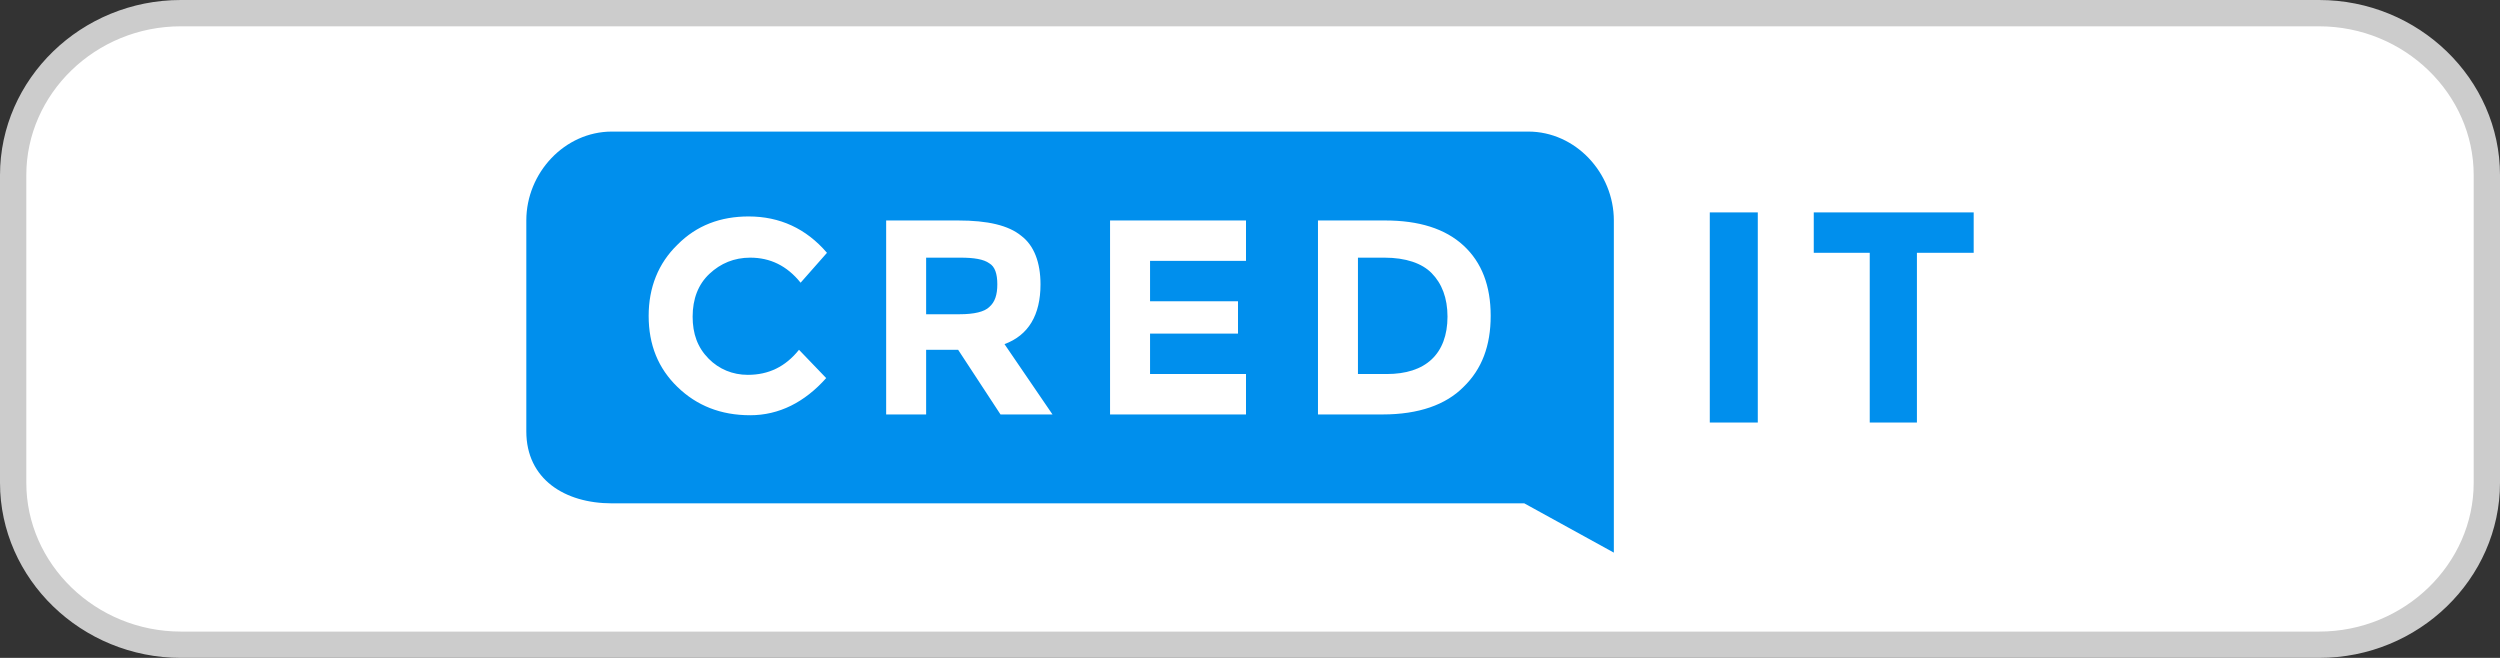
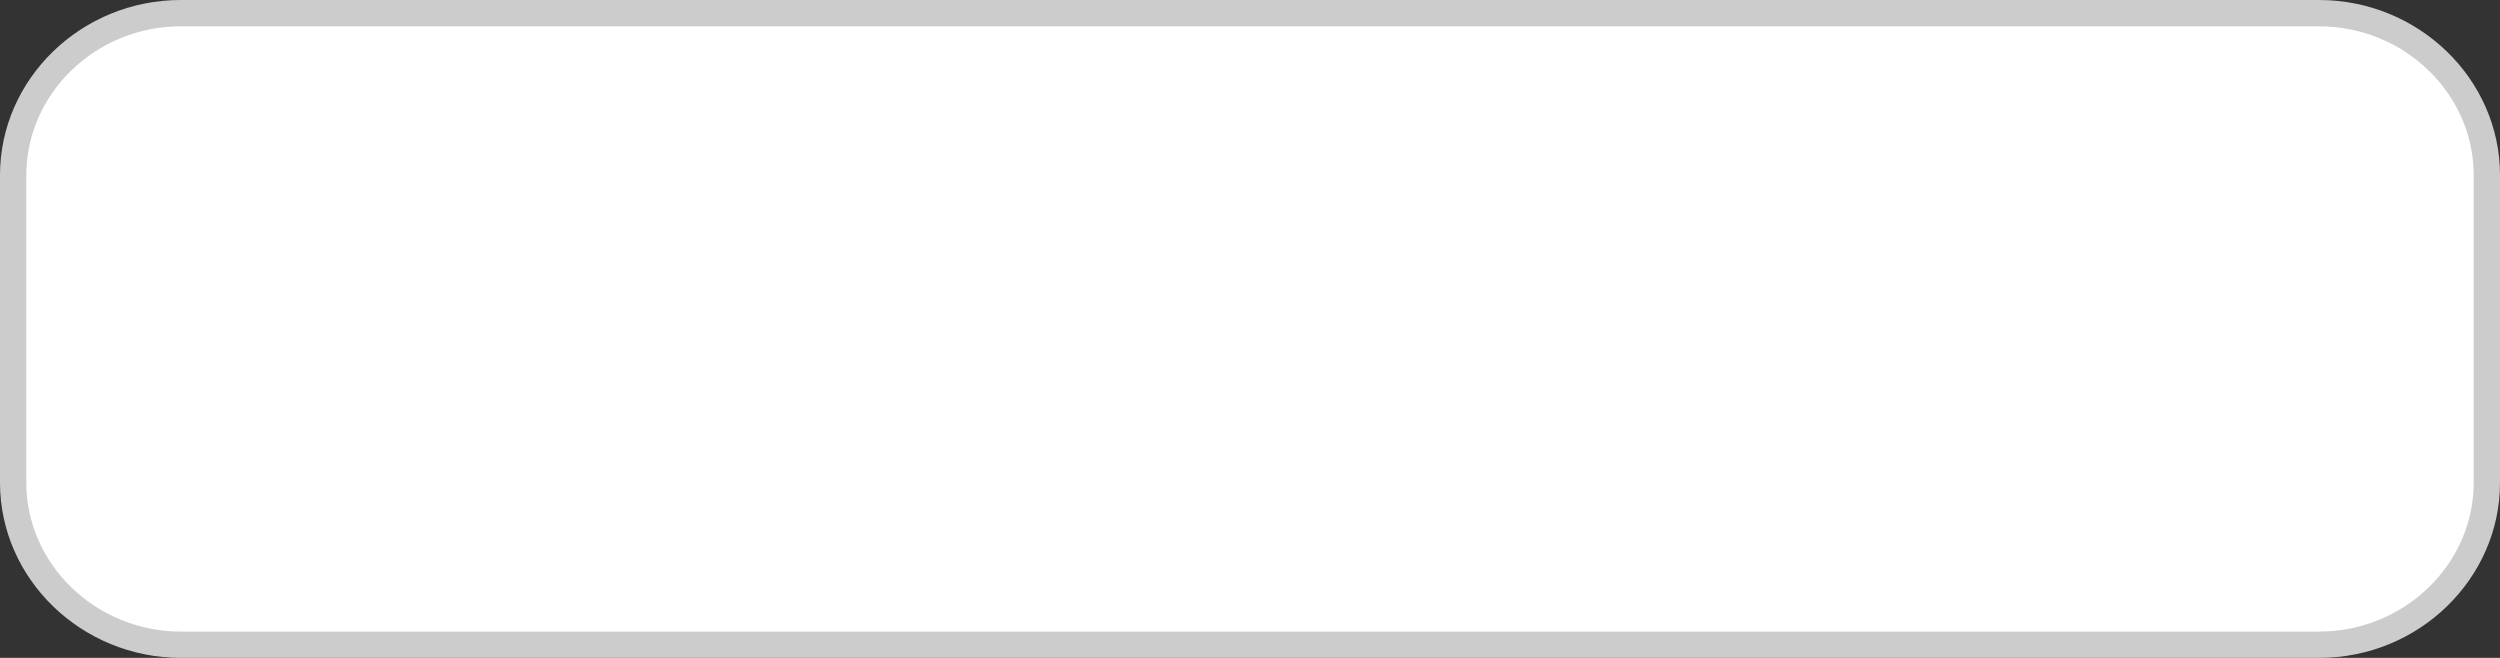
<svg xmlns="http://www.w3.org/2000/svg" width="95" height="25" viewBox="0 0 95 25" fill="none">
  <rect x="0" y="0" width="95" height="25" fill="#333333" stroke="none" />
  <path d="M6.876 0.5H6.876L88.124 0.5C88.124 0.5 88.124 0.5 88.124 0.5C91.645 0.502 94.5 3.29 94.5 6.655V18.345C94.5 21.711 91.642 24.502 88.124 24.5H88.124H6.877C6.876 24.5 6.876 24.5 6.876 24.5C3.359 24.498 0.5 21.713 0.5 18.345V6.655C0.5 3.286 3.355 0.498 6.876 0.5Z" fill="white" stroke="#CCCCCC" />
-   <path d="M37.594 10.006C37.381 9.852 37.017 9.791 36.5 9.791H35.193V11.941H36.47C37.017 11.941 37.412 11.848 37.594 11.664C37.807 11.48 37.898 11.204 37.898 10.804C37.898 10.405 37.807 10.129 37.594 10.006ZM52.605 9.791H51.602V14.213H52.696C53.425 14.213 54.003 14.029 54.398 13.66C54.793 13.292 55.005 12.739 55.005 12.033C55.005 11.326 54.793 10.774 54.398 10.374C54.033 10.006 53.425 9.791 52.605 9.791ZM58.075 5H23.251C21.459 5 20 6.566 20 8.378V16.393C20 18.205 21.459 19.127 23.251 19.127H57.923L61.326 21V8.378C61.326 6.566 59.867 5 58.075 5ZM26.928 13.63C27.323 14.029 27.84 14.244 28.417 14.244C29.207 14.244 29.845 13.937 30.362 13.292L31.395 14.367C30.575 15.288 29.602 15.779 28.508 15.779C27.384 15.779 26.472 15.411 25.743 14.704C25.014 13.998 24.649 13.107 24.649 12.002C24.649 10.927 25.014 10.006 25.743 9.299C26.472 8.562 27.384 8.225 28.448 8.225C29.633 8.225 30.635 8.685 31.425 9.607L30.423 10.743C29.906 10.098 29.268 9.791 28.508 9.791C27.901 9.791 27.384 10.006 26.959 10.405C26.533 10.804 26.32 11.357 26.32 12.033C26.32 12.678 26.503 13.2 26.928 13.63ZM38.019 15.749L36.409 13.292H35.193V15.749H33.674V8.378H36.409C37.533 8.378 38.323 8.562 38.809 8.962C39.296 9.33 39.539 9.975 39.539 10.804C39.539 11.971 39.083 12.739 38.171 13.077L39.995 15.749H38.019ZM47.348 9.914H43.702V11.449H47.044V12.678H43.702V14.213H47.348V15.749H42.182V8.378H47.348V9.914ZM55.613 14.704C54.945 15.38 53.912 15.749 52.544 15.749H50.083V8.378H52.635C53.912 8.378 54.914 8.685 55.613 9.33C56.312 9.975 56.646 10.866 56.646 12.002C56.646 13.138 56.312 14.029 55.613 14.704ZM64.972 16.056H66.796V8.071H64.972V16.056ZM68.923 8.071V9.607H71.05V16.056H72.843V9.607H75V8.071H68.923Z" fill="#008FED" />
</svg>